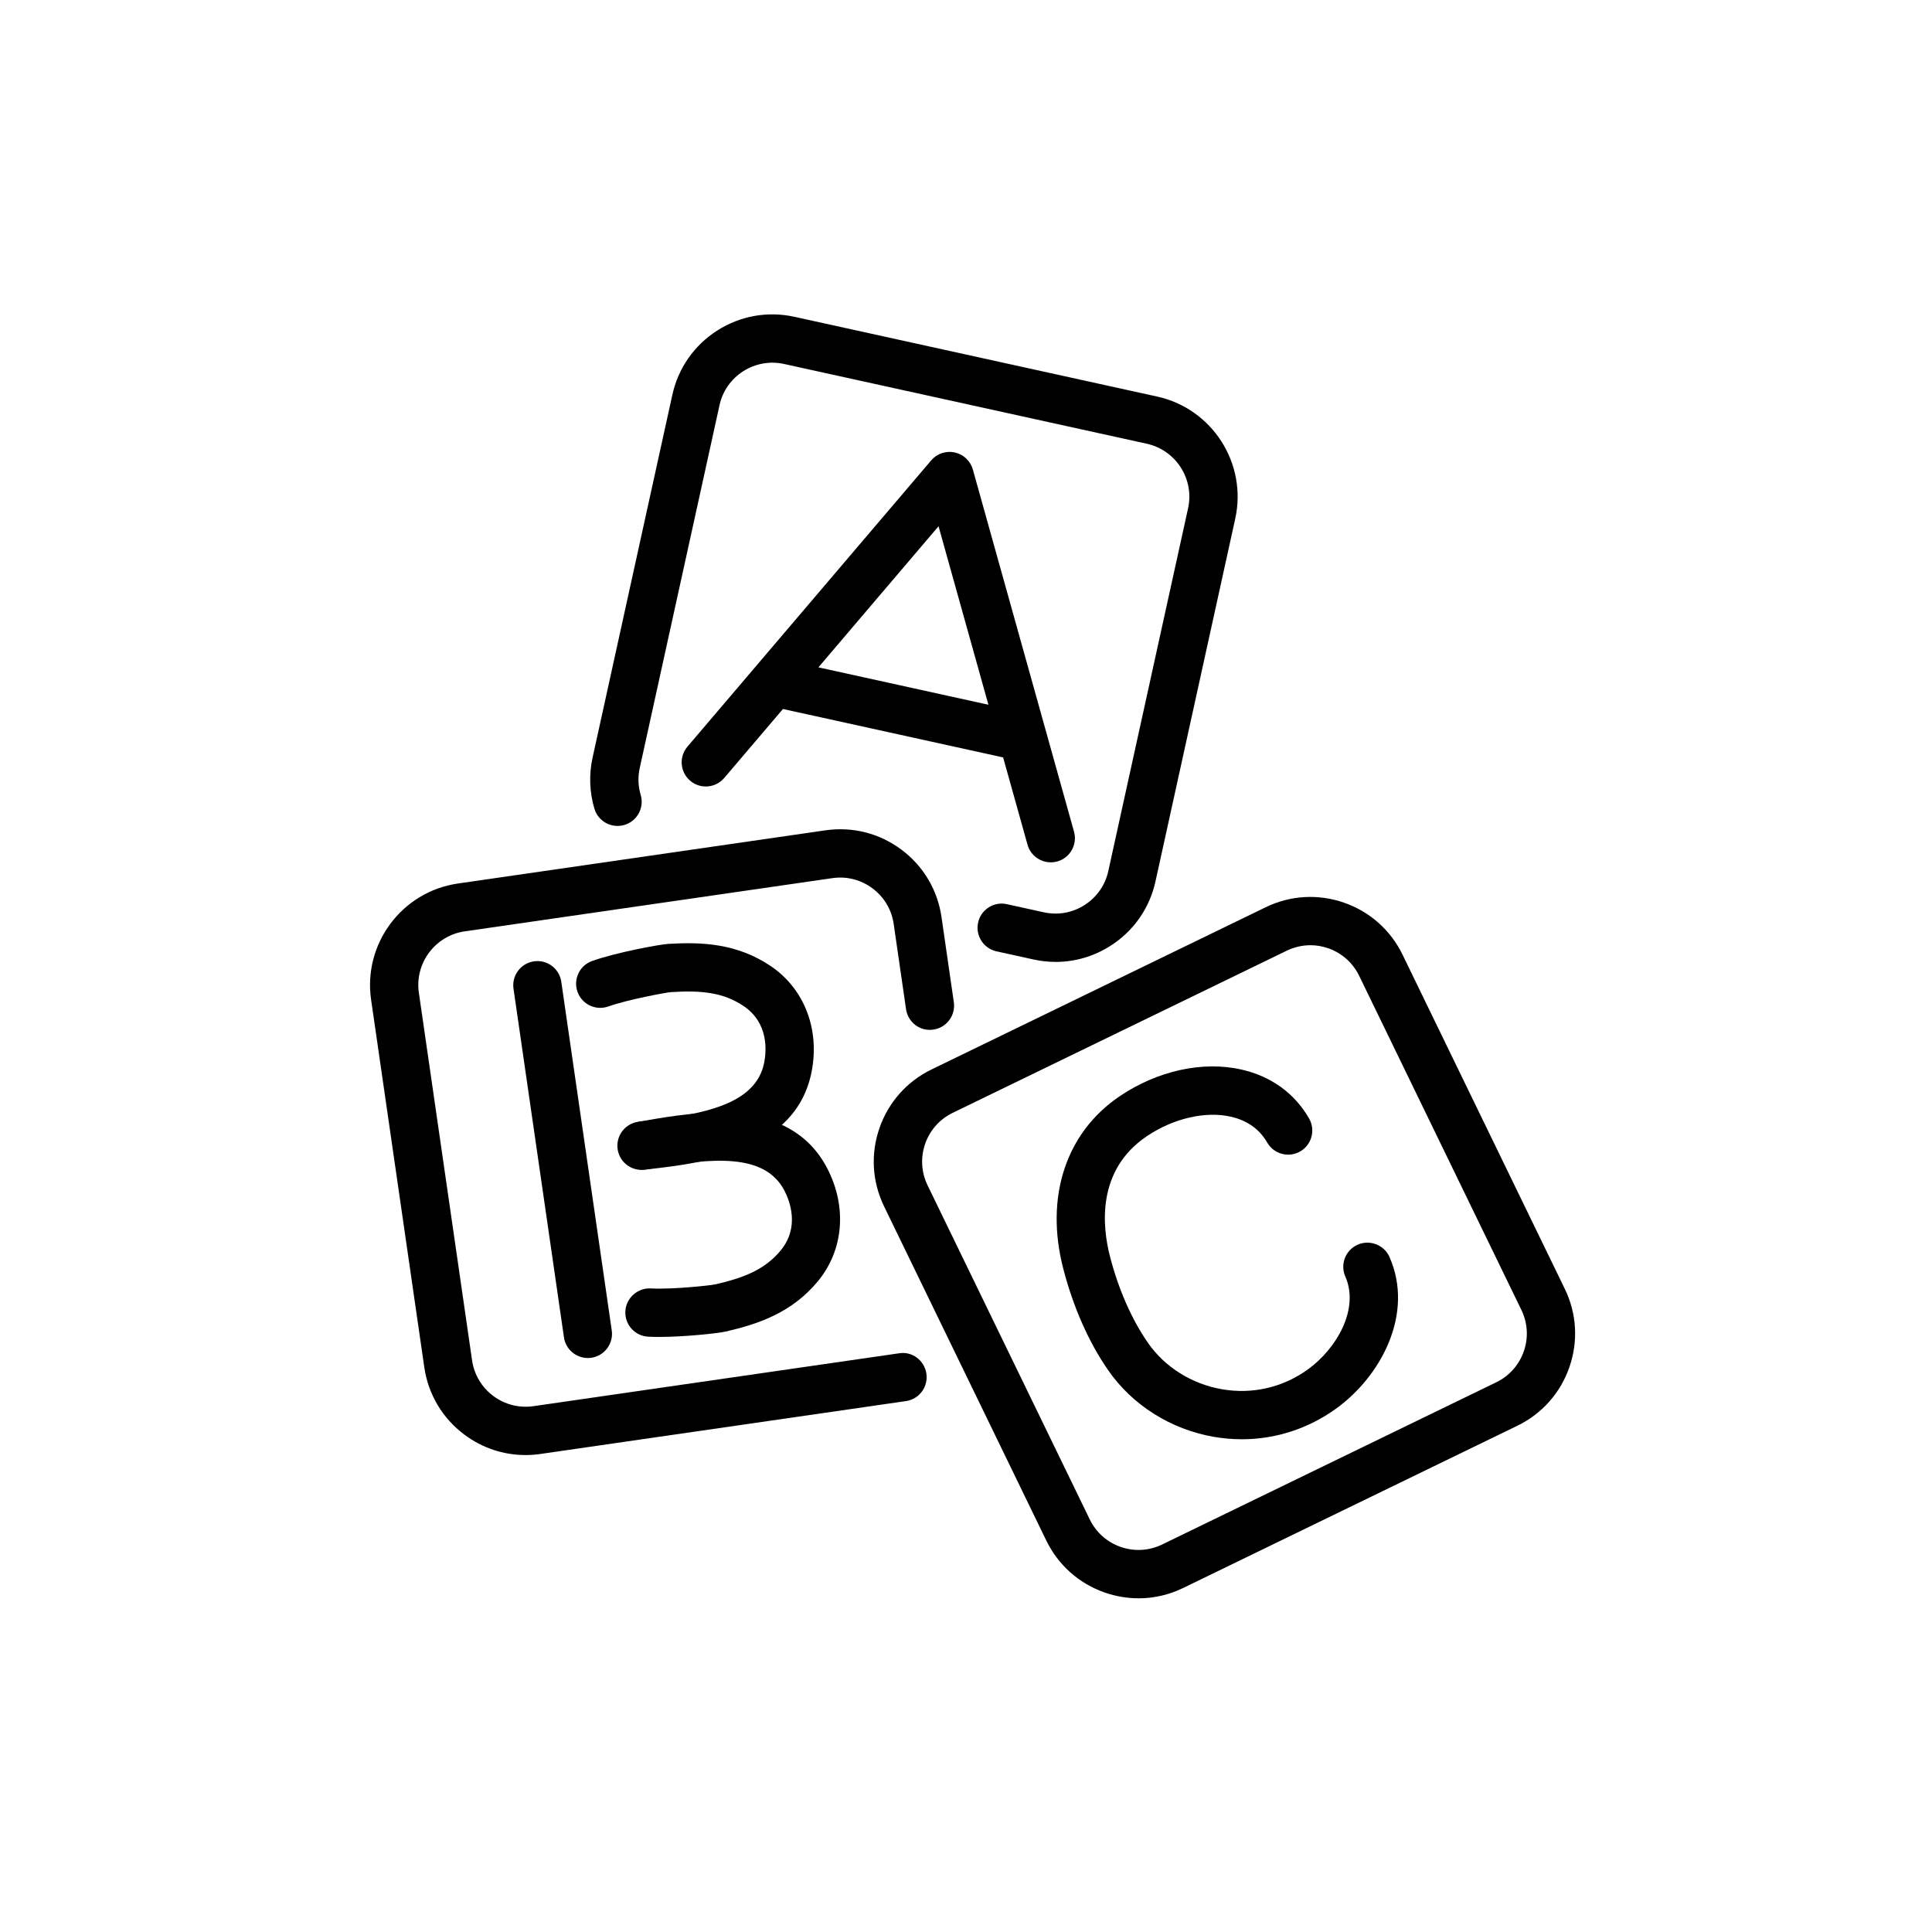
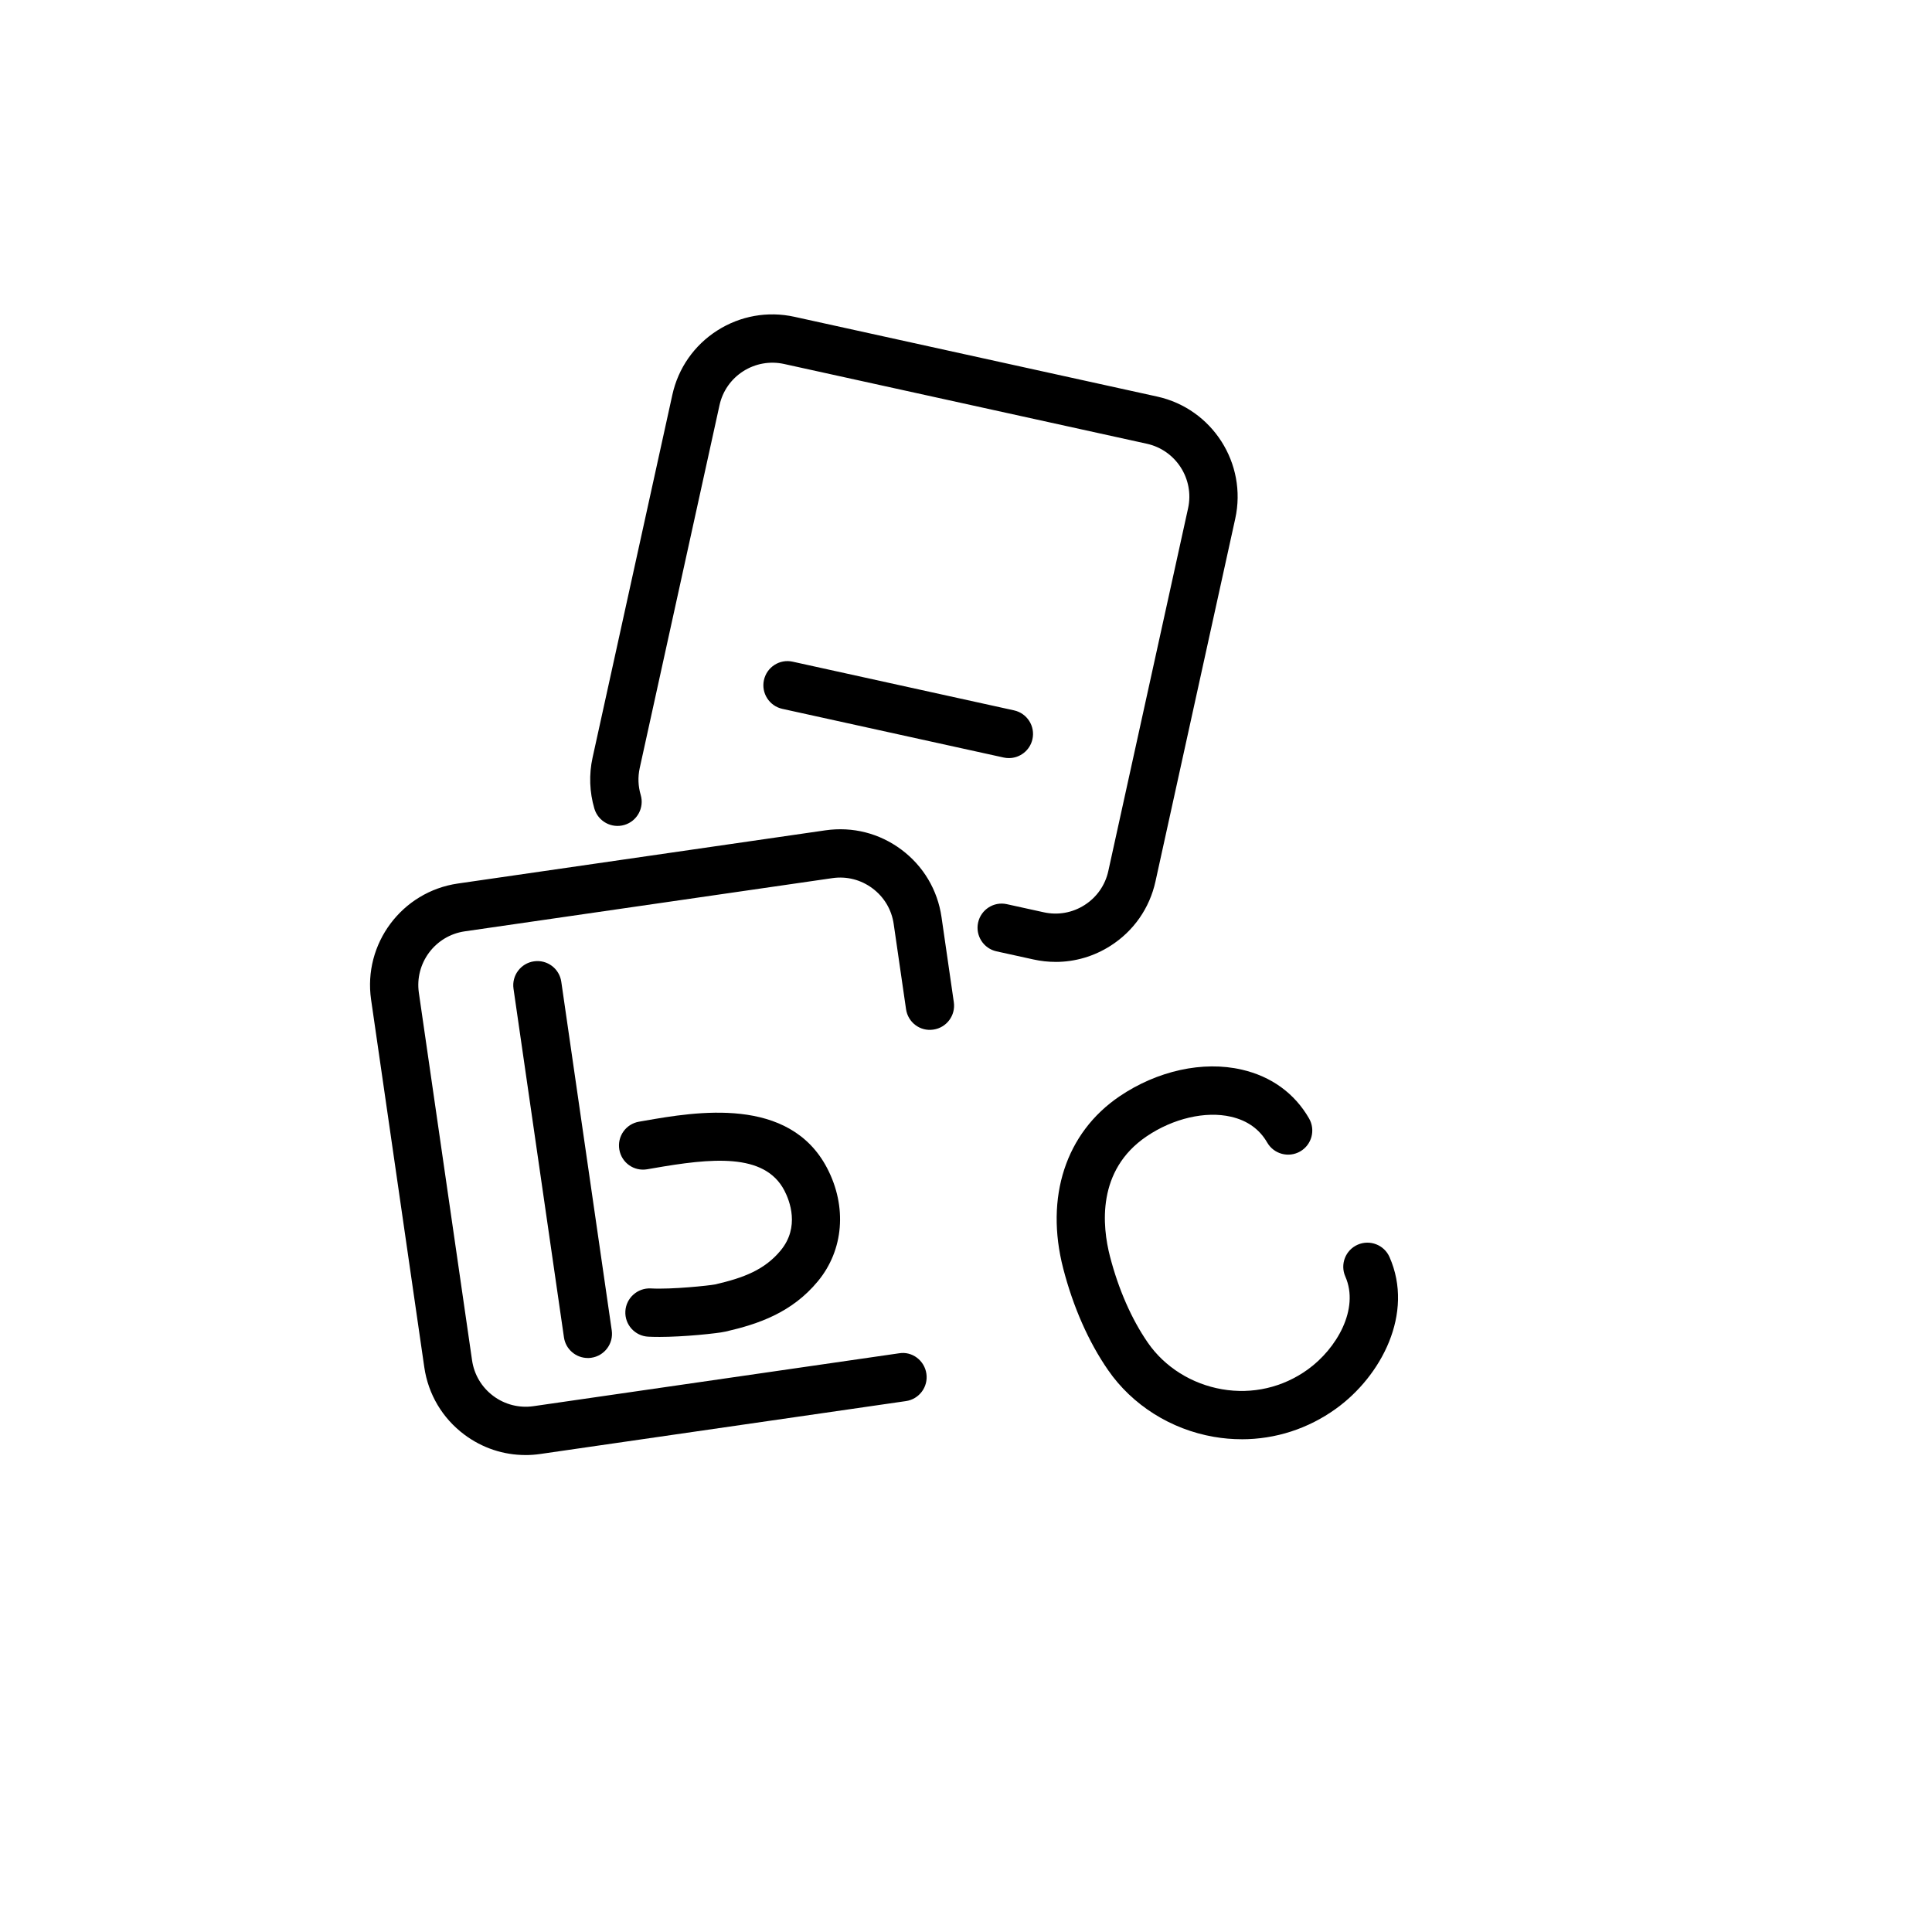
<svg xmlns="http://www.w3.org/2000/svg" id="_レイヤー_3" width="80" height="80" viewBox="0 0 80 80">
-   <path d="M43.509,35.707c-.438,0-.839-.29-.962-.731l-3.684-13.185-8.875,10.424c-.359.42-.99.471-1.41.113-.42-.358-.471-.989-.113-1.41l10.094-11.855c.239-.281.614-.407.977-.328.361.079.648.352.748.708l4.189,14.996c.148.532-.162,1.083-.693,1.232-.091.025-.181.038-.271.038Z" />
  <path d="M41.777,31.391c-.071,0-.144-.007-.216-.023l-9.166-2.016c-.539-.119-.881-.652-.762-1.191.118-.54.652-.883,1.191-.762l9.166,2.016c.539.119.881.652.762,1.191-.103.467-.517.785-.976.785Z" />
-   <path d="M26.563,48.442c-.5,0-.933-.374-.992-.883-.064-.549.327-1.046.876-1.11l.248-.029c2.414-.279,4.608-.675,4.95-2.426.091-.468.19-1.632-.85-2.333-.863-.583-1.79-.655-3.011-.58-.231.021-1.78.306-2.594.595-.524.183-1.093-.088-1.277-.607-.185-.521.087-1.093.607-1.277,1.023-.363,2.805-.686,3.142-.707,1.379-.083,2.846-.03,4.252.918,1.388.936,2.037,2.612,1.693,4.374-.649,3.332-4.574,3.786-6.683,4.03l-.244.028c-.04.005-.079.007-.118.007Z" />
  <path d="M27.277,55.359c-.155,0-.302-.003-.437-.01-.552-.03-.975-.501-.945-1.053.03-.552.507-.973,1.053-.945.868.048,2.427-.119,2.663-.166,1.182-.272,2.052-.604,2.716-1.408.798-.967.373-2.055.153-2.479-.825-1.582-3.042-1.34-5.436-.923l-.244.042c-.551.095-1.062-.272-1.155-.815-.094-.545.271-1.062.815-1.155l.24-.042c2.091-.363,5.985-1.042,7.553,1.971.828,1.593.682,3.384-.384,4.675-1.081,1.309-2.473,1.775-3.816,2.085-.329.076-1.732.224-2.776.224Z" />
  <path d="M24.34,56.232c-.489,0-.917-.358-.988-.856l-2.089-14.436c-.079-.546.3-1.054.846-1.133.548-.081,1.055.3,1.133.847l2.089,14.435c.079.547-.3,1.054-.846,1.133-.049.008-.097.011-.145.011Z" />
  <path d="M51.418,59.596c-.384,0-.771-.033-1.157-.1-1.78-.308-3.375-1.313-4.376-2.761-.807-1.164-1.449-2.62-1.859-4.208-.765-2.957.106-5.622,2.331-7.13,1.567-1.062,3.456-1.478,5.062-1.106,1.222.281,2.186.979,2.786,2.021.276.479.112,1.09-.366,1.366-.479.275-1.09.111-1.366-.366-.32-.556-.826-.916-1.502-1.071-1.052-.243-2.393.068-3.492.813-2.074,1.405-1.841,3.72-1.517,4.974.353,1.362.895,2.597,1.568,3.57.697,1.009,1.816,1.711,3.071,1.928,1.257.218,2.516-.073,3.549-.817,1.197-.862,2.149-2.506,1.557-3.851-.223-.505.006-1.096.512-1.318.505-.221,1.096.007,1.318.512,1.028,2.332-.337,4.925-2.218,6.28-1.154.831-2.507,1.265-3.9,1.265Z" />
-   <path d="M47.146,66.182c-.469,0-.938-.079-1.394-.236-1.07-.371-1.933-1.138-2.428-2.157l-6.716-13.835c-.495-1.02-.563-2.171-.192-3.241.371-1.071,1.137-1.934,2.156-2.429l13.835-6.716c1.02-.495,2.173-.563,3.241-.192,1.071.371,1.934,1.136,2.429,2.156l6.717,13.835c.495,1.02.563,2.171.192,3.241-.371,1.071-1.137,1.934-2.156,2.429l-.437-.899.437.899-13.836,6.717c-.586.285-1.216.429-1.849.429ZM54.26,39.14c-.335,0-.668.076-.979.226l-13.835,6.716c-1.112.54-1.578,1.885-1.038,2.998l6.716,13.835c.262.539.718.944,1.284,1.141.566.195,1.176.159,1.714-.102l13.836-6.717h0c.539-.262.943-.718,1.14-1.284s.16-1.175-.102-1.714l-6.717-13.835c-.262-.539-.718-.943-1.284-1.14-.24-.083-.488-.125-.735-.125Z" />
  <path d="M43.712,39.83c-.306,0-.614-.033-.92-.101l-1.529-.336c-.539-.118-.88-.652-.762-1.191.118-.54.654-.883,1.191-.762l1.529.336c.583.129,1.186.022,1.69-.301.505-.323.854-.823.982-1.408l3.303-15.021c.265-1.208-.502-2.407-1.71-2.672l-15.021-3.303c-.58-.127-1.185-.021-1.69.301-.505.323-.854.823-.982,1.408l-3.303,15.021c-.082.374-.068.75.04,1.115.156.53-.146,1.086-.675,1.243-.532.156-1.086-.146-1.243-.675-.202-.683-.229-1.413-.075-2.111l3.303-15.022c.243-1.107.903-2.053,1.858-2.664.956-.61,2.091-.812,3.197-.569l15.021,3.303c2.284.502,3.735,2.77,3.233,5.055l-3.303,15.021c-.243,1.107-.903,2.053-1.858,2.664-.691.442-1.477.67-2.277.67Z" />
  <path d="M21.758,60.25c-.908,0-1.789-.291-2.53-.845-.907-.679-1.497-1.67-1.659-2.791l-2.203-15.221c-.335-2.316,1.277-4.473,3.593-4.808l15.22-2.203c1.13-.162,2.24.123,3.147.8.908.679,1.498,1.67,1.66,2.792l.51,3.526c.079.547-.3,1.054-.846,1.133-.549.085-1.055-.299-1.133-.846l-.511-3.526c-.086-.594-.397-1.118-.878-1.476-.479-.358-1.069-.51-1.663-.423l-15.221,2.203c-1.225.177-2.076,1.317-1.9,2.542l2.203,15.22c.086.593.398,1.117.878,1.476.479.359,1.076.508,1.663.424l15.139-2.19c.545-.093,1.055.299,1.133.846.079.547-.3,1.054-.846,1.133l-15.139,2.19c-.206.03-.413.045-.617.045Z" />
</svg>